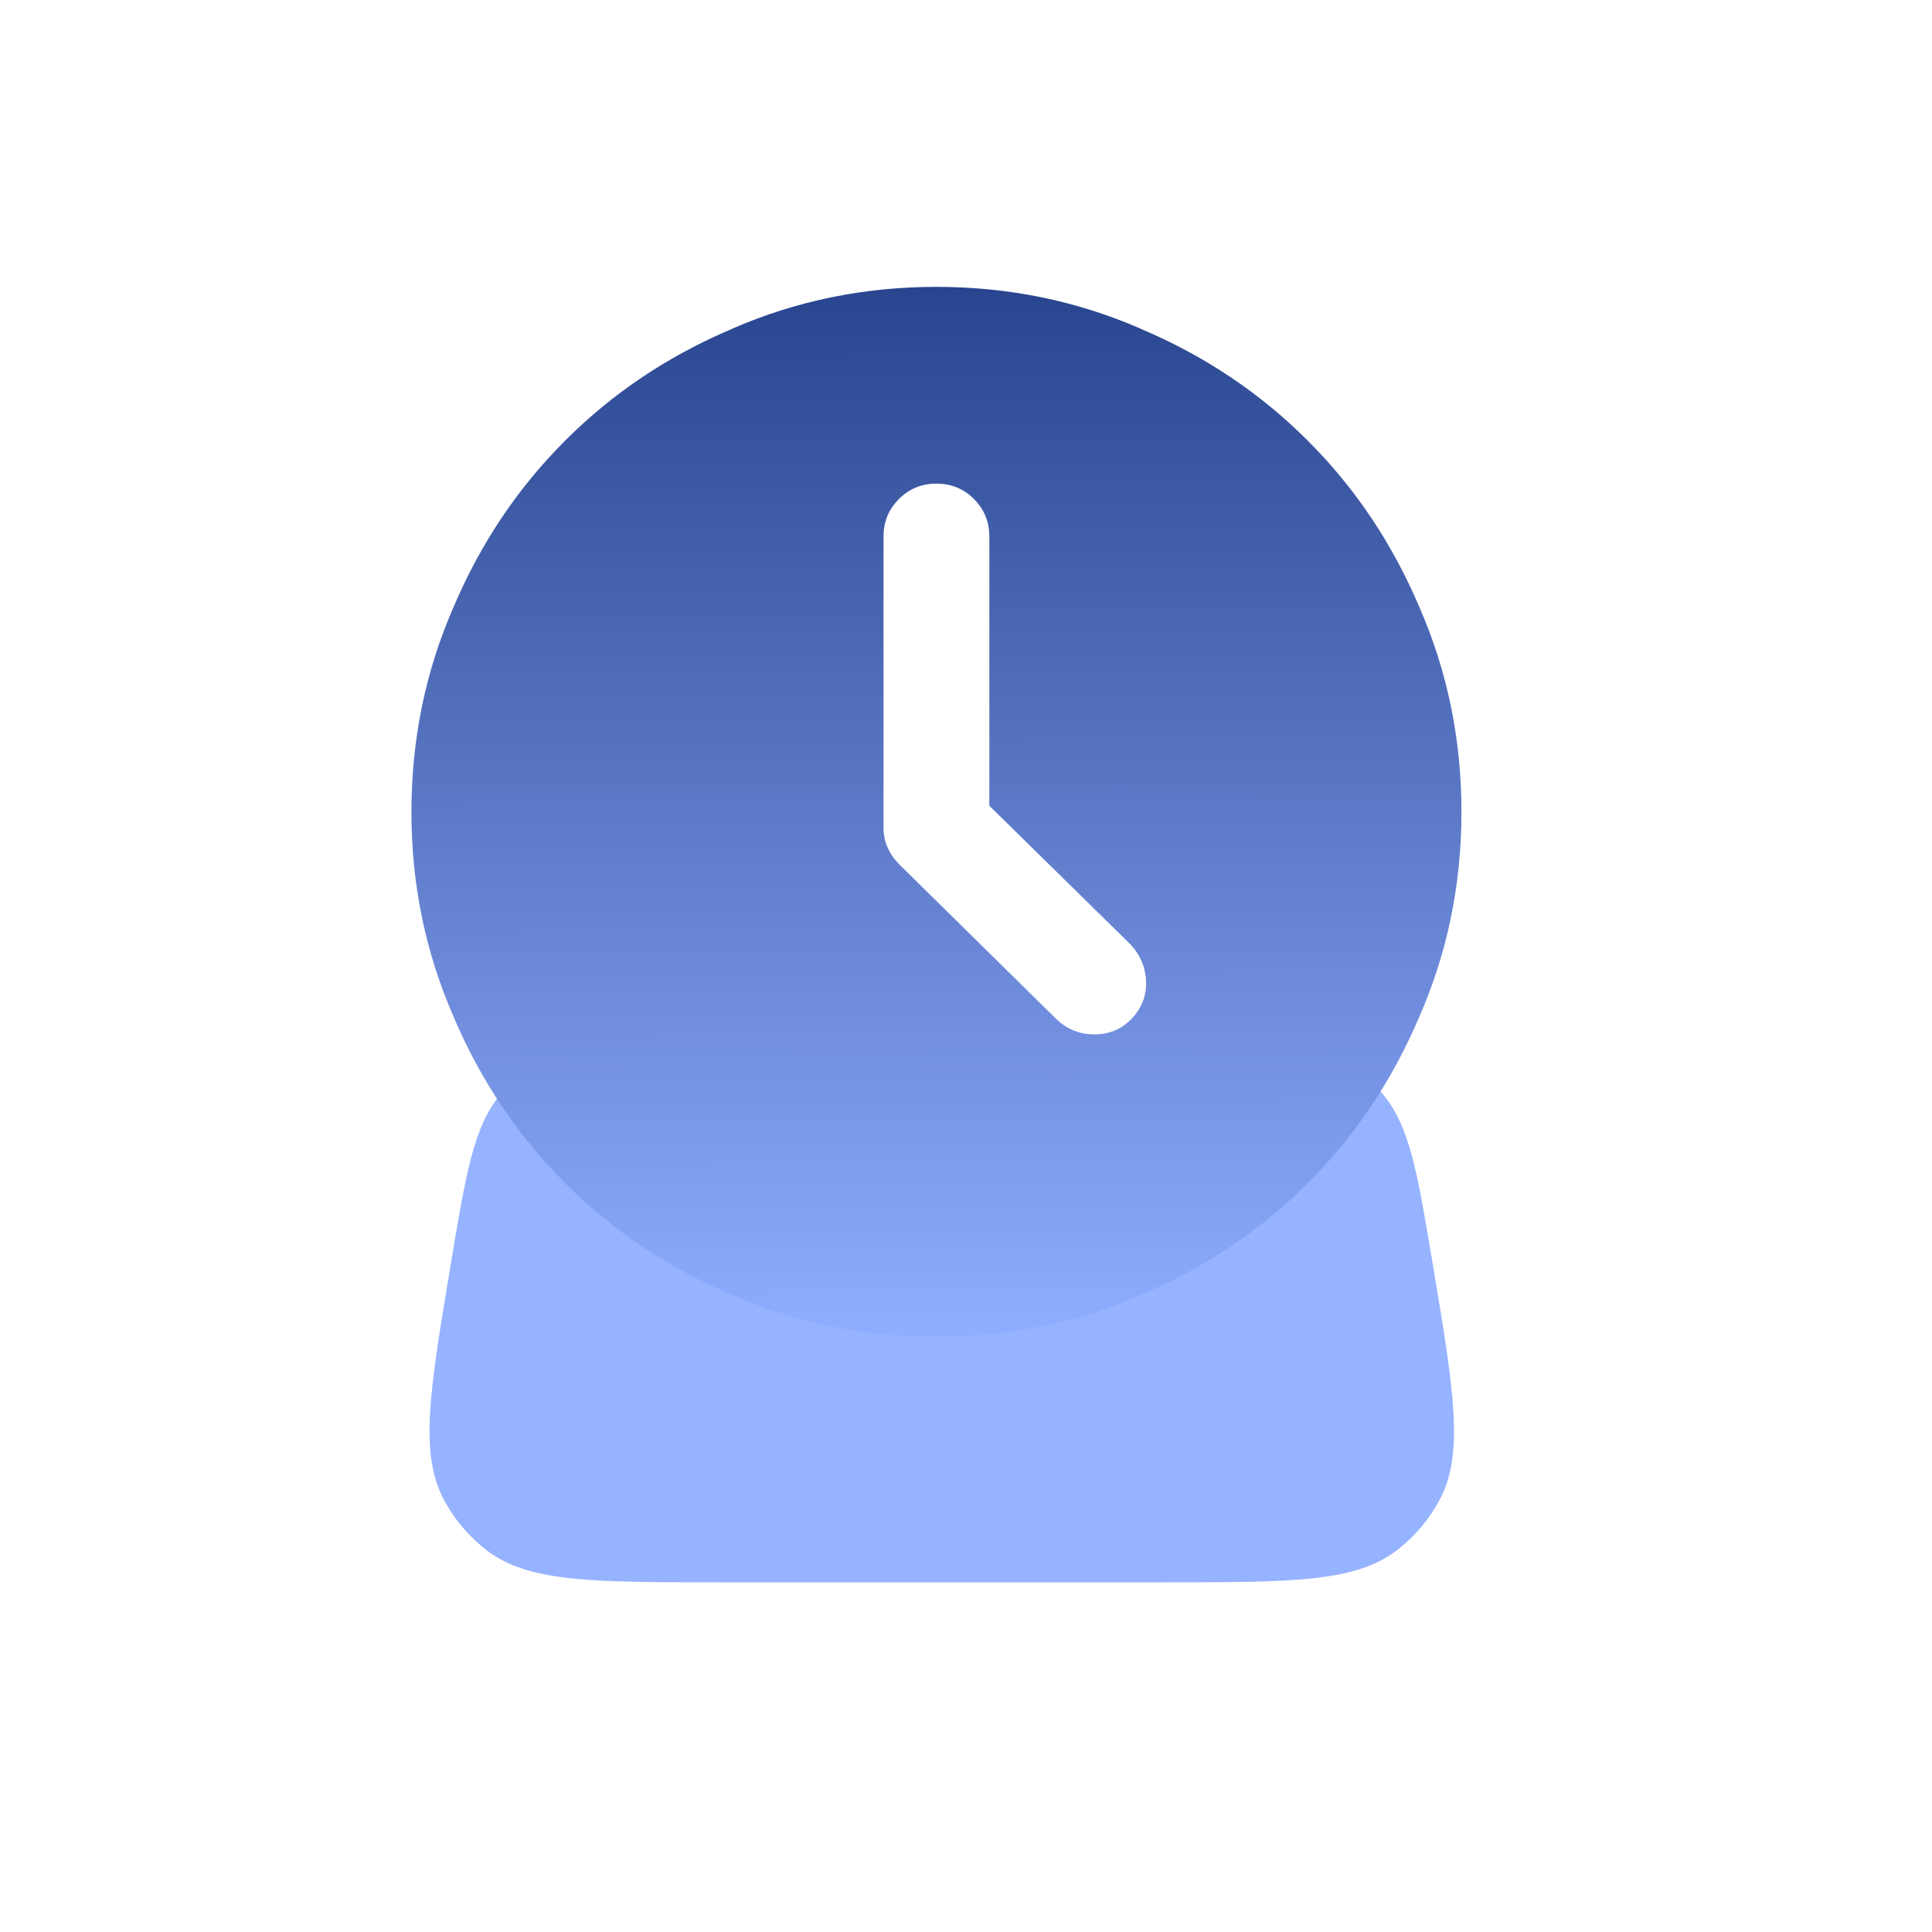
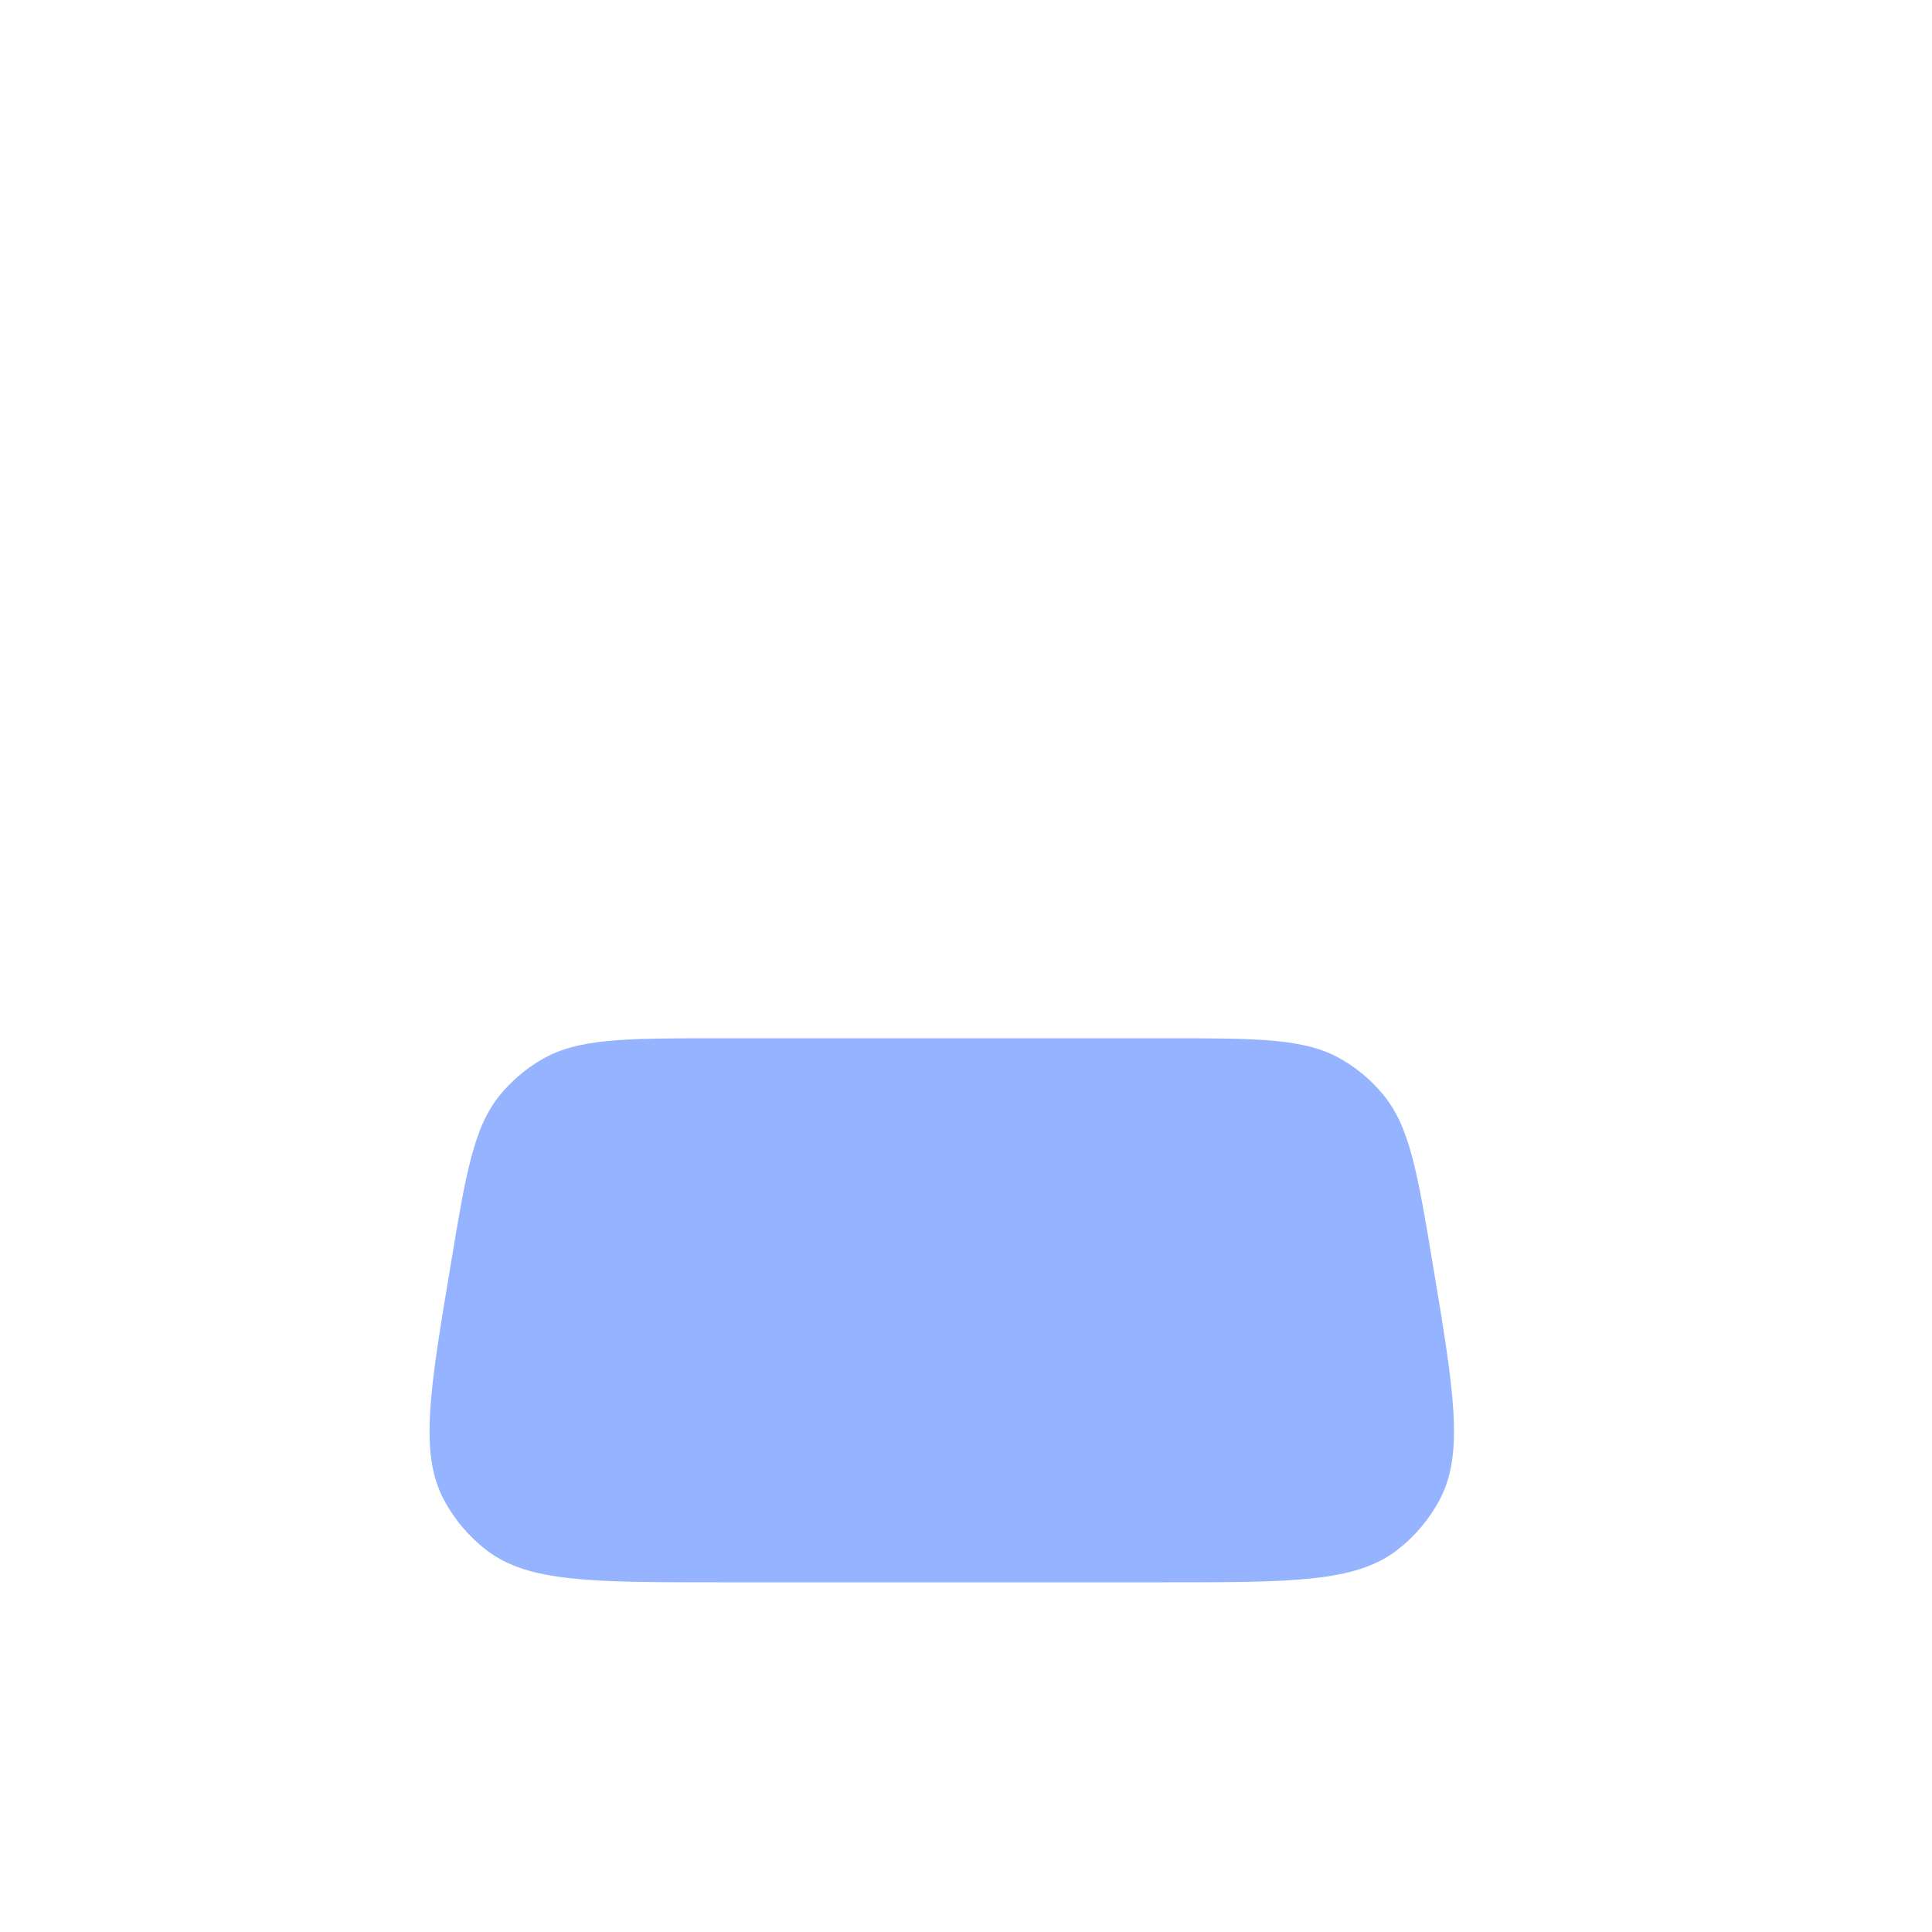
<svg xmlns="http://www.w3.org/2000/svg" width="25" height="25" viewBox="0 0 25 25" fill="none">
  <path d="M5.83 16.377C6.029 15.18 6.129 14.581 6.475 14.163C6.626 13.981 6.808 13.827 7.012 13.709C7.481 13.435 8.088 13.435 9.302 13.435H15.071C16.285 13.435 16.892 13.435 17.361 13.709C17.565 13.827 17.747 13.981 17.897 14.163C18.244 14.581 18.344 15.18 18.543 16.377C18.813 17.994 18.948 18.803 18.631 19.403C18.494 19.662 18.303 19.887 18.071 20.064C17.531 20.475 16.711 20.475 15.071 20.475H9.302C7.662 20.475 6.842 20.475 6.302 20.064C6.07 19.887 5.879 19.662 5.742 19.403C5.425 18.803 5.56 17.994 5.83 16.377Z" fill="#96B3FF" />
-   <path d="M5.872 7.868L5.872 7.868C5.512 8.694 5.332 9.573 5.332 10.506C5.332 11.438 5.512 12.317 5.872 13.143L5.872 13.143C6.222 13.97 6.704 14.69 7.319 15.305C7.933 15.919 8.653 16.401 9.48 16.751L9.48 16.751C10.306 17.111 11.185 17.291 12.117 17.291C13.05 17.291 13.929 17.111 14.755 16.751L14.755 16.751C15.582 16.401 16.302 15.919 16.916 15.305C17.531 14.69 18.013 13.97 18.363 13.143L18.363 13.143C18.723 12.317 18.903 11.438 18.903 10.506C18.903 9.573 18.723 8.694 18.363 7.868L18.363 7.868C18.013 7.041 17.531 6.321 16.916 5.707C16.302 5.092 15.582 4.61 14.755 4.261L14.755 4.26C13.929 3.9 13.05 3.72 12.117 3.72C11.185 3.72 10.306 3.9 9.48 4.26L9.48 4.261C8.653 4.61 7.933 5.092 7.319 5.707C6.704 6.321 6.222 7.041 5.872 7.868ZM14.637 12.218L14.637 12.218L14.637 12.218C14.766 12.358 14.833 12.521 14.838 12.709C14.843 12.897 14.776 13.06 14.637 13.2C14.508 13.329 14.35 13.393 14.162 13.393C13.974 13.393 13.81 13.329 13.671 13.2L13.671 13.2L11.635 11.195L11.635 11.195C11.57 11.131 11.519 11.059 11.482 10.978C11.444 10.898 11.425 10.809 11.425 10.712V6.942C11.425 6.749 11.492 6.585 11.627 6.451C11.761 6.317 11.925 6.25 12.117 6.25C12.31 6.25 12.474 6.317 12.608 6.451C12.742 6.585 12.81 6.749 12.81 6.942V10.423L14.637 12.218Z" fill="url(#paint0_linear_88_755)" stroke="url(#paint1_linear_88_755)" stroke-width="0.016" />
  <defs>
    <linearGradient id="paint0_linear_88_755" x1="12.117" y1="3.712" x2="12.143" y2="17.299" gradientUnits="userSpaceOnUse">
      <stop offset="0.001" stop-color="#29458F" />
      <stop offset="1" stop-color="#8FAEFF" />
    </linearGradient>
    <linearGradient id="paint1_linear_88_755" x1="12.117" y1="3.712" x2="12.143" y2="17.299" gradientUnits="userSpaceOnUse">
      <stop offset="0.001" stop-color="#29458F" />
      <stop offset="1" stop-color="#8FAEFF" />
    </linearGradient>
  </defs>
</svg>